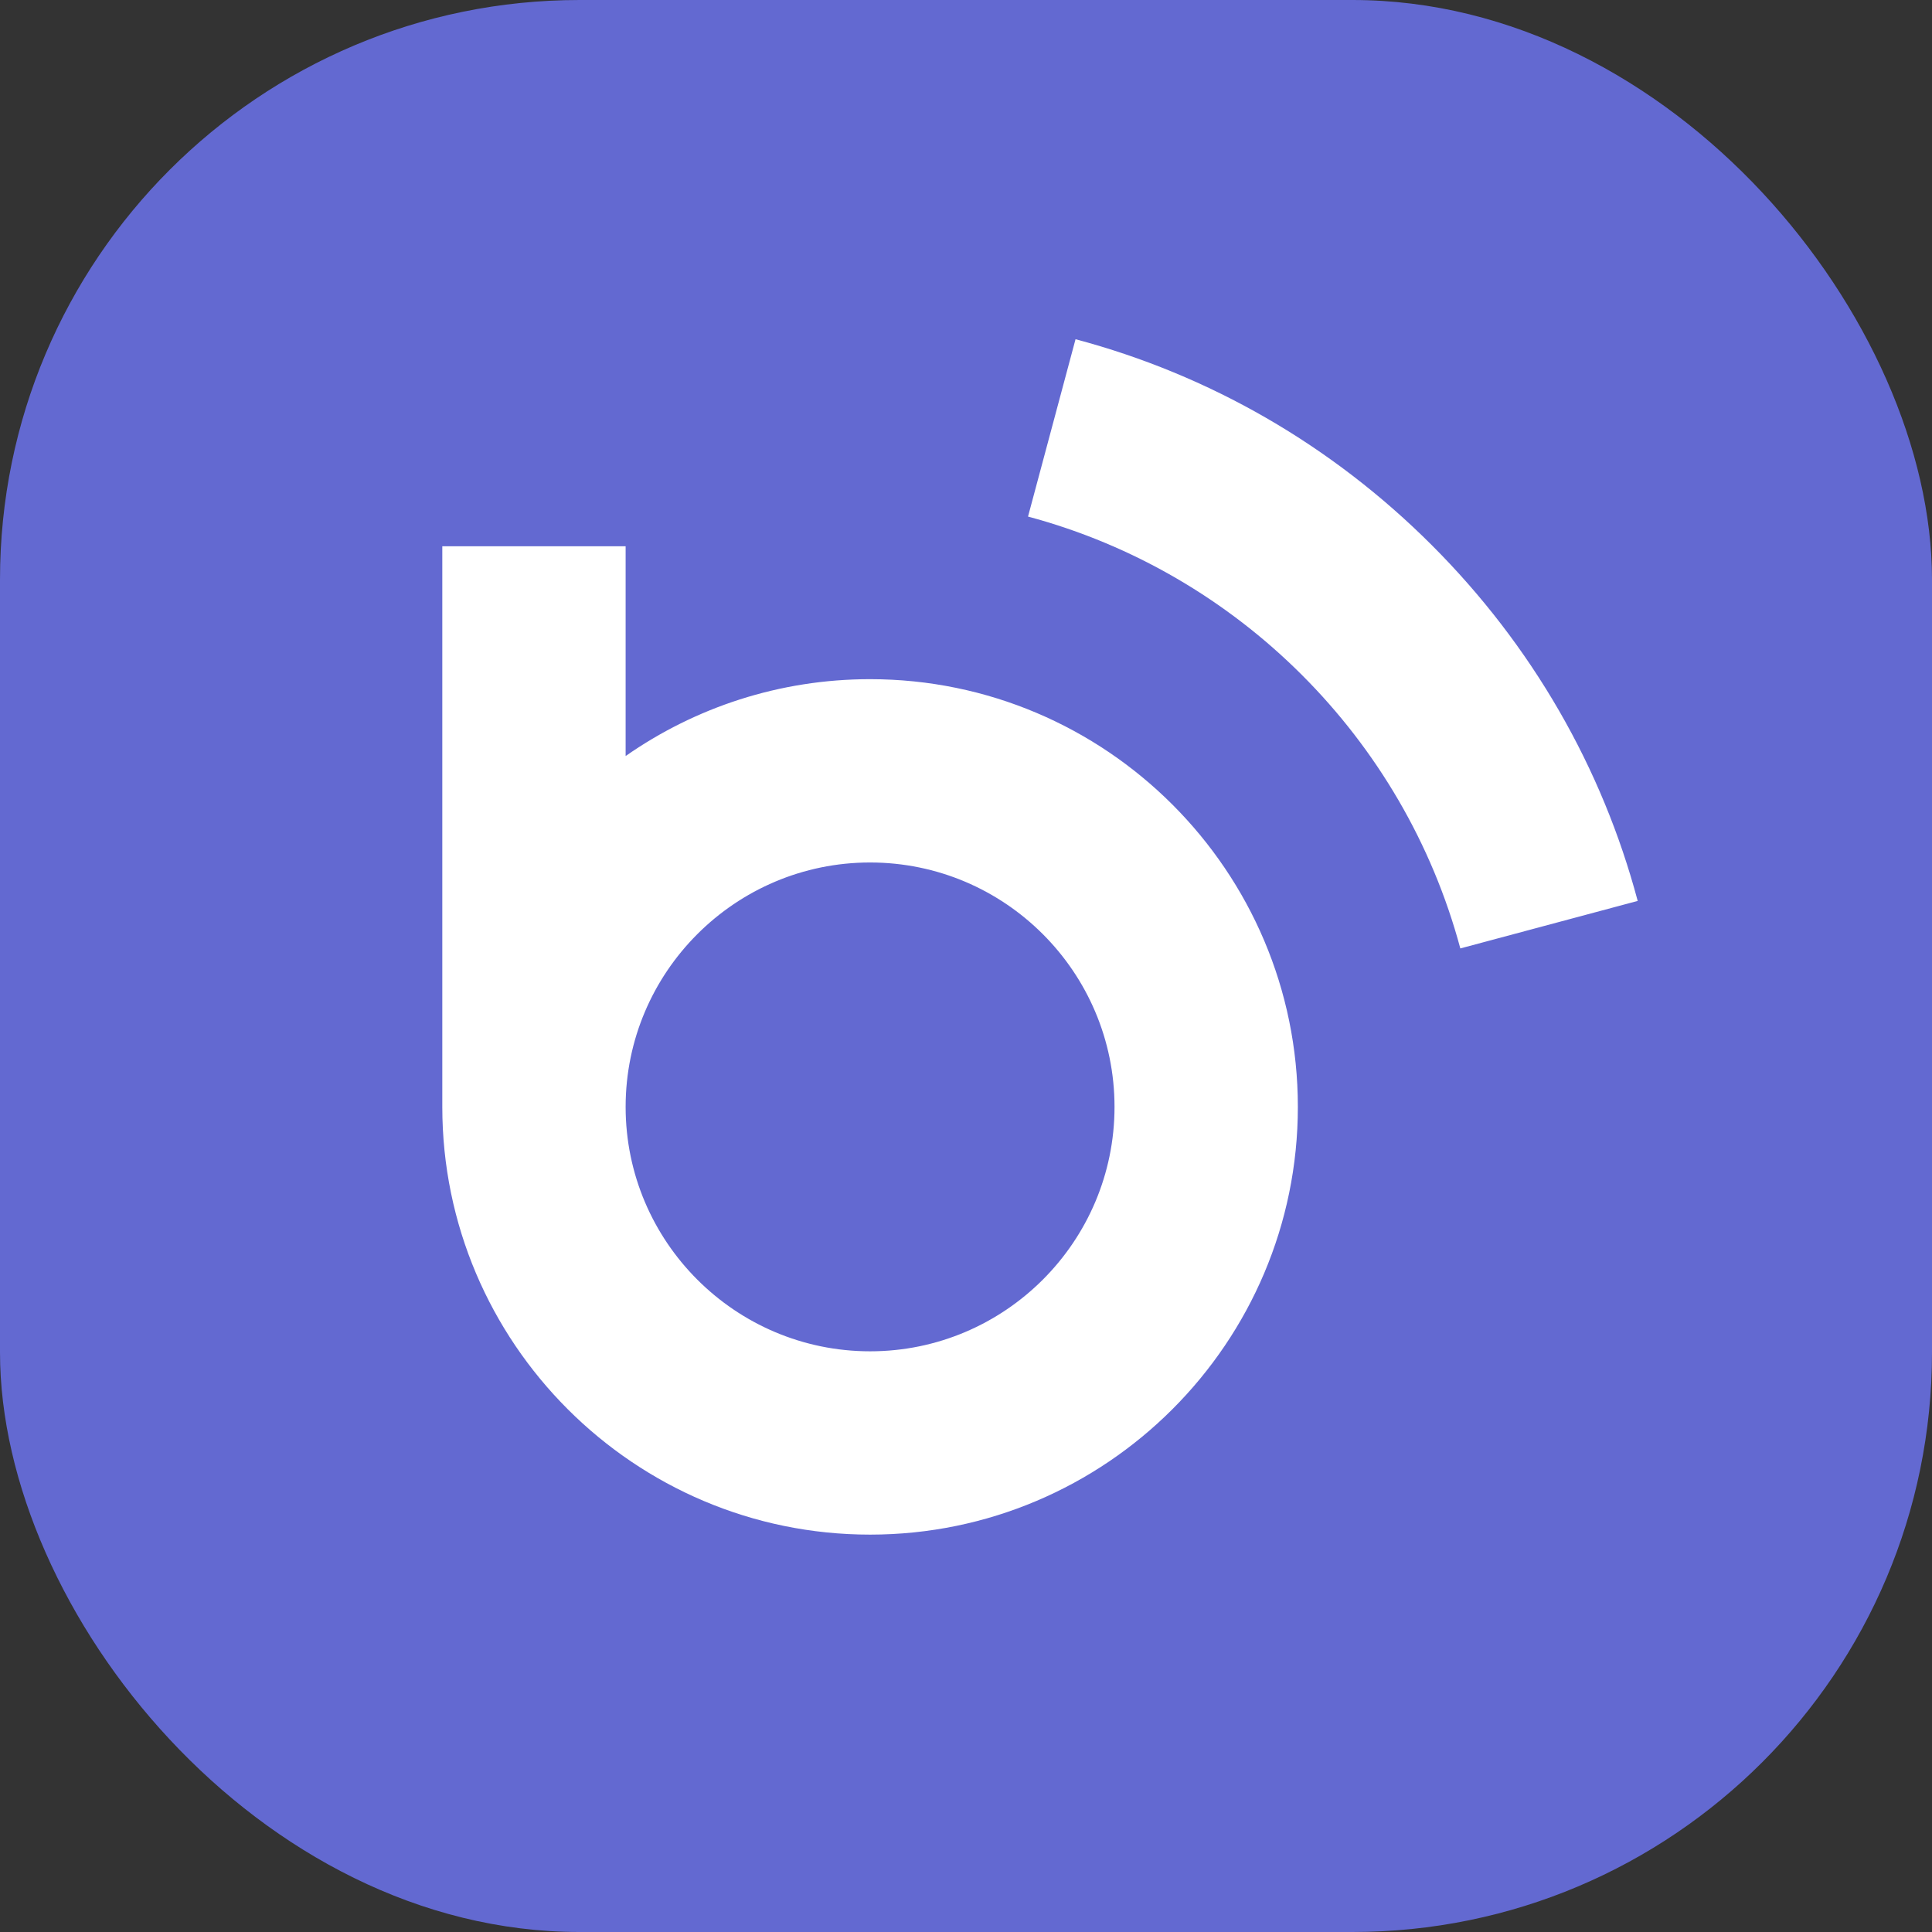
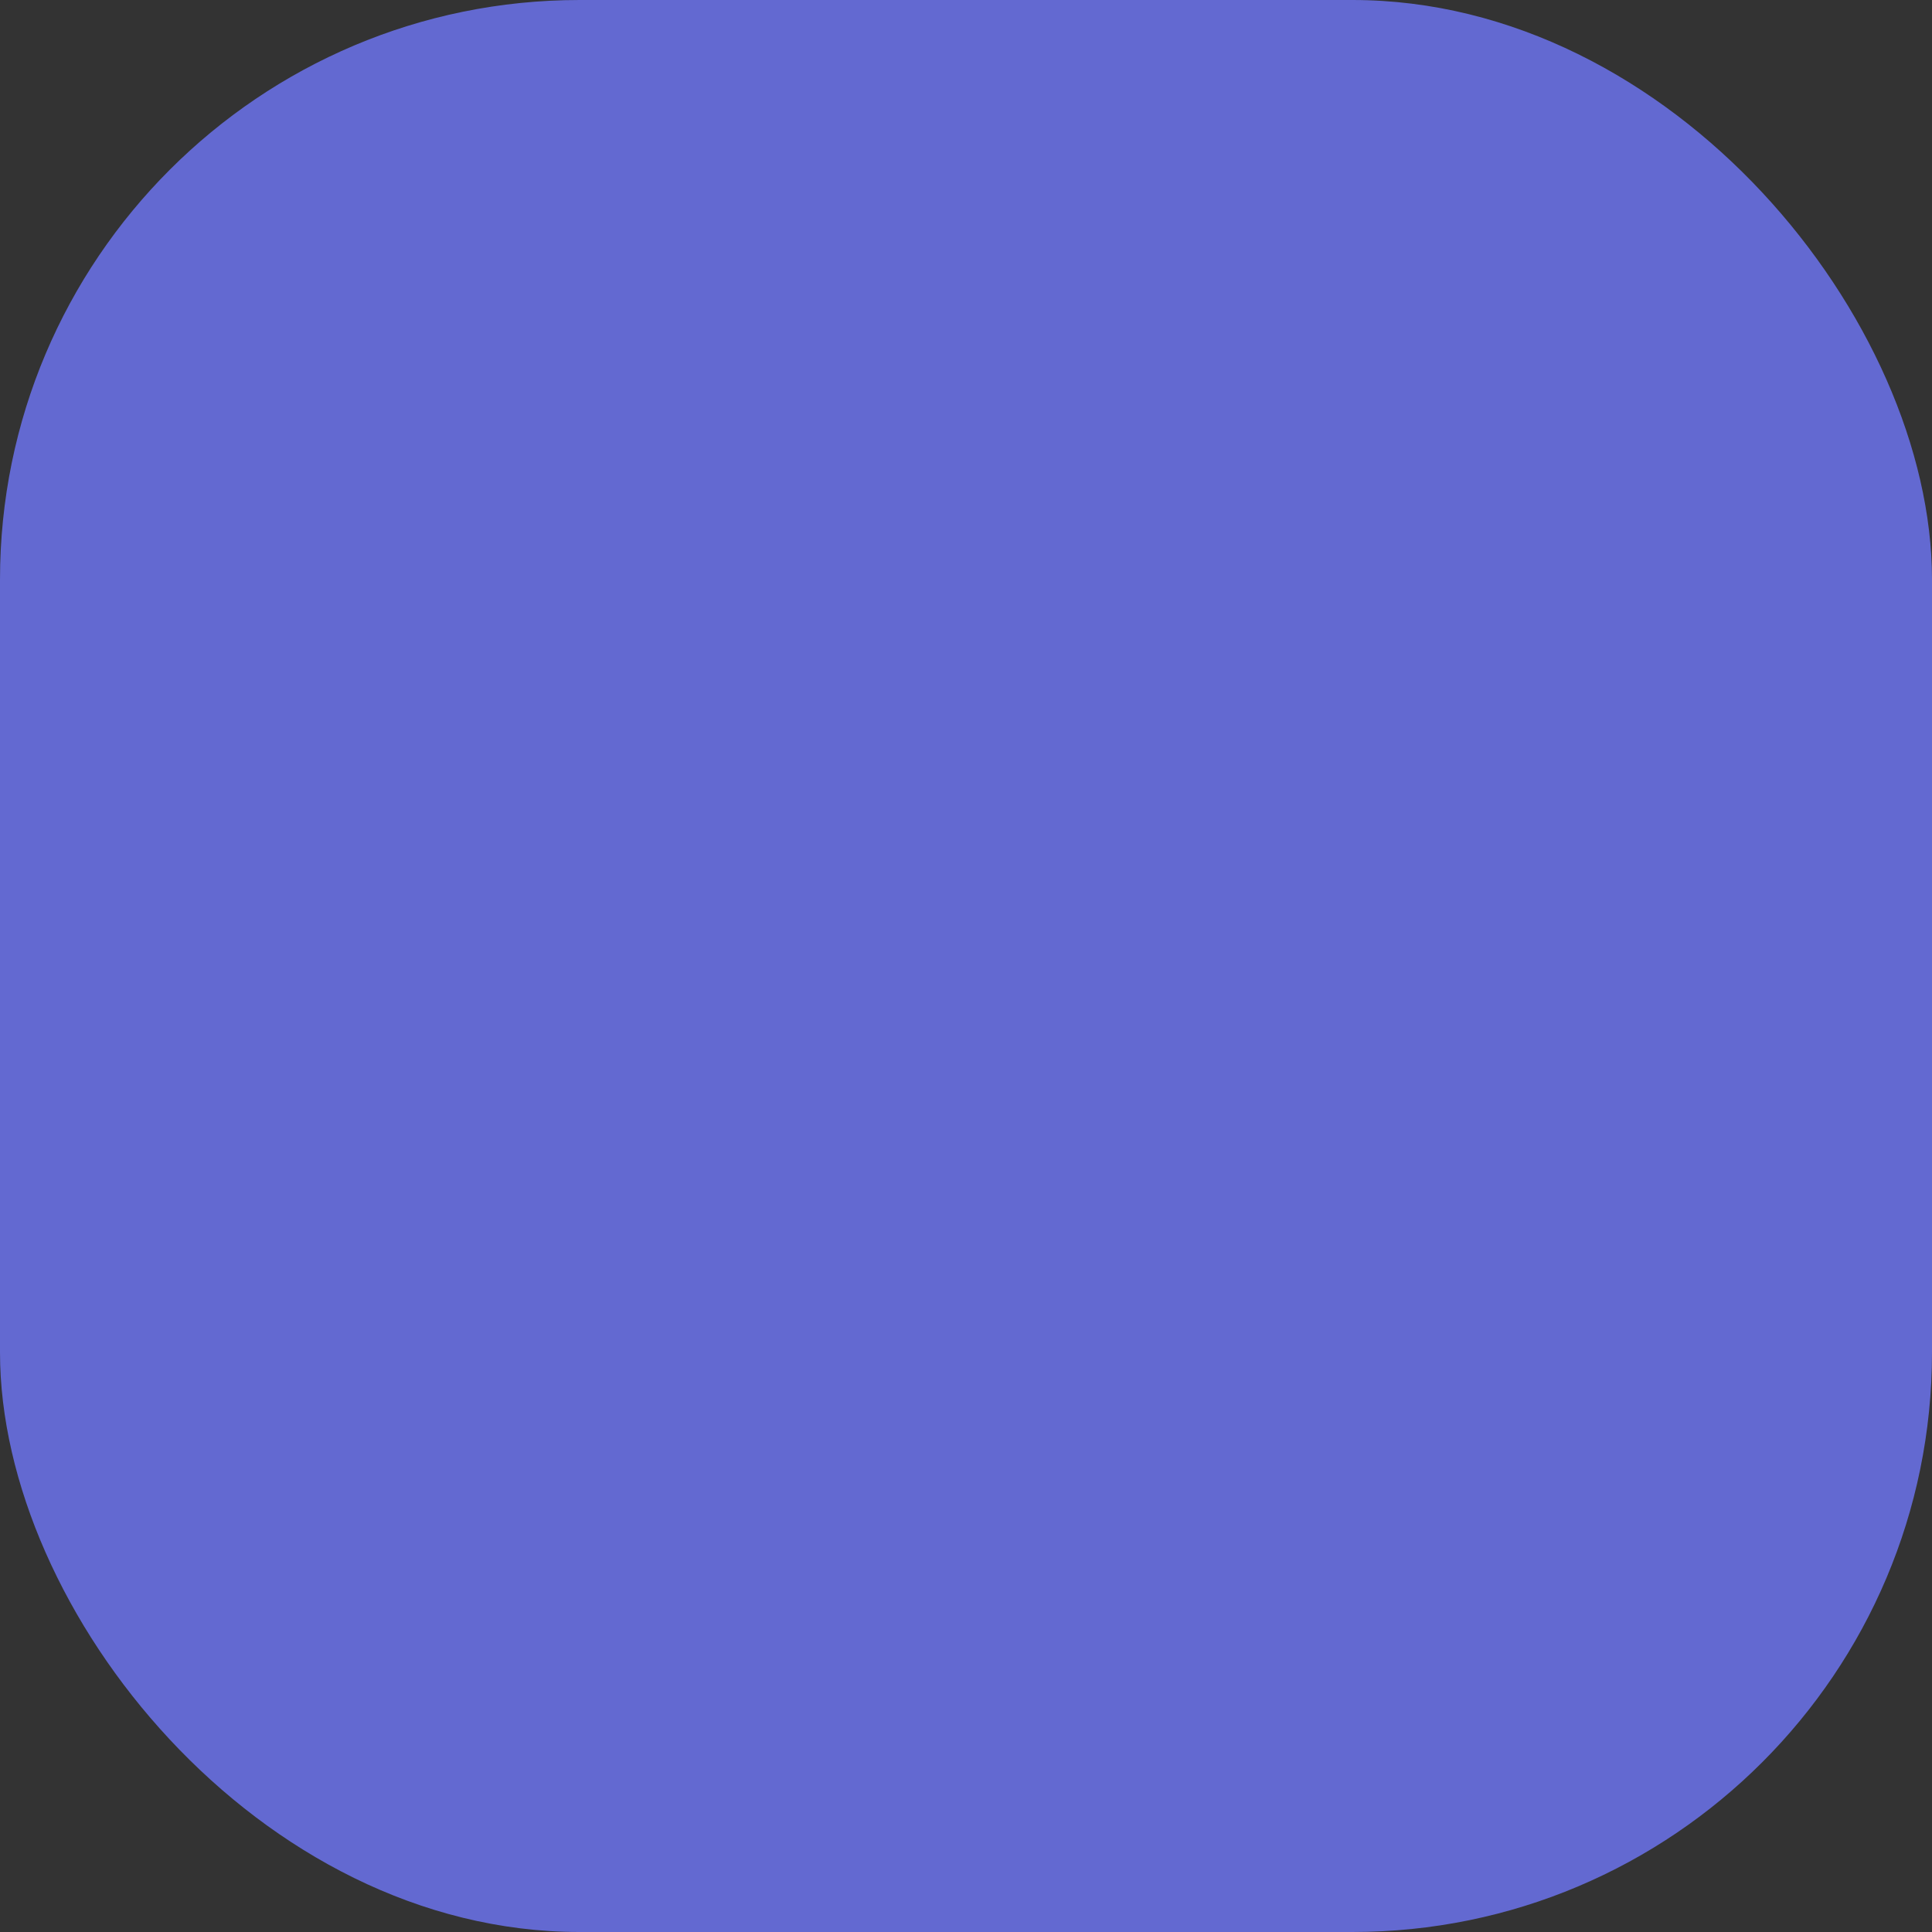
<svg xmlns="http://www.w3.org/2000/svg" version="1.1" width="1000" height="1000">
  <rect width="100%" height="100%" fill="#333333" stroke="none" />
  <rect width="1000" height="1000" rx="300" ry="300" fill="#6369d1" />
  <g transform="matrix(0.741,0,0,0.741,100,100)">
    <svg version="1.1" width="1080" height="1080">
      <svg width="1080" height="1080" viewBox="0 0 1080 1080" fill="none">
        <rect width="1080" height="1080" fill="#6369D1" />
-         <path d="M472.809 339.459C409.376 339.459 350.489 359.327 302.061 393.152V246.626H174V638.229C174 802.98 308.037 937 472.809 937C637.581 937 771.618 802.98 771.618 638.229C771.618 473.479 637.581 339.459 472.809 339.459ZM472.809 808.955C378.663 808.955 302.061 732.363 302.061 638.229C302.061 544.095 378.663 467.503 472.809 467.503C566.955 467.503 643.557 544.095 643.557 638.229C643.557 732.363 566.955 808.955 472.809 808.955ZM1009 494.35L885.101 527.535C845.701 380.86 729.87 265.15 583.133 225.883L616.322 102C709.615 126.798 795.138 175.818 865.209 245.879C935.194 315.856 984.177 401.219 1009 494.35V494.35Z" fill="white" />
      </svg>
    </svg>
  </g>
</svg>